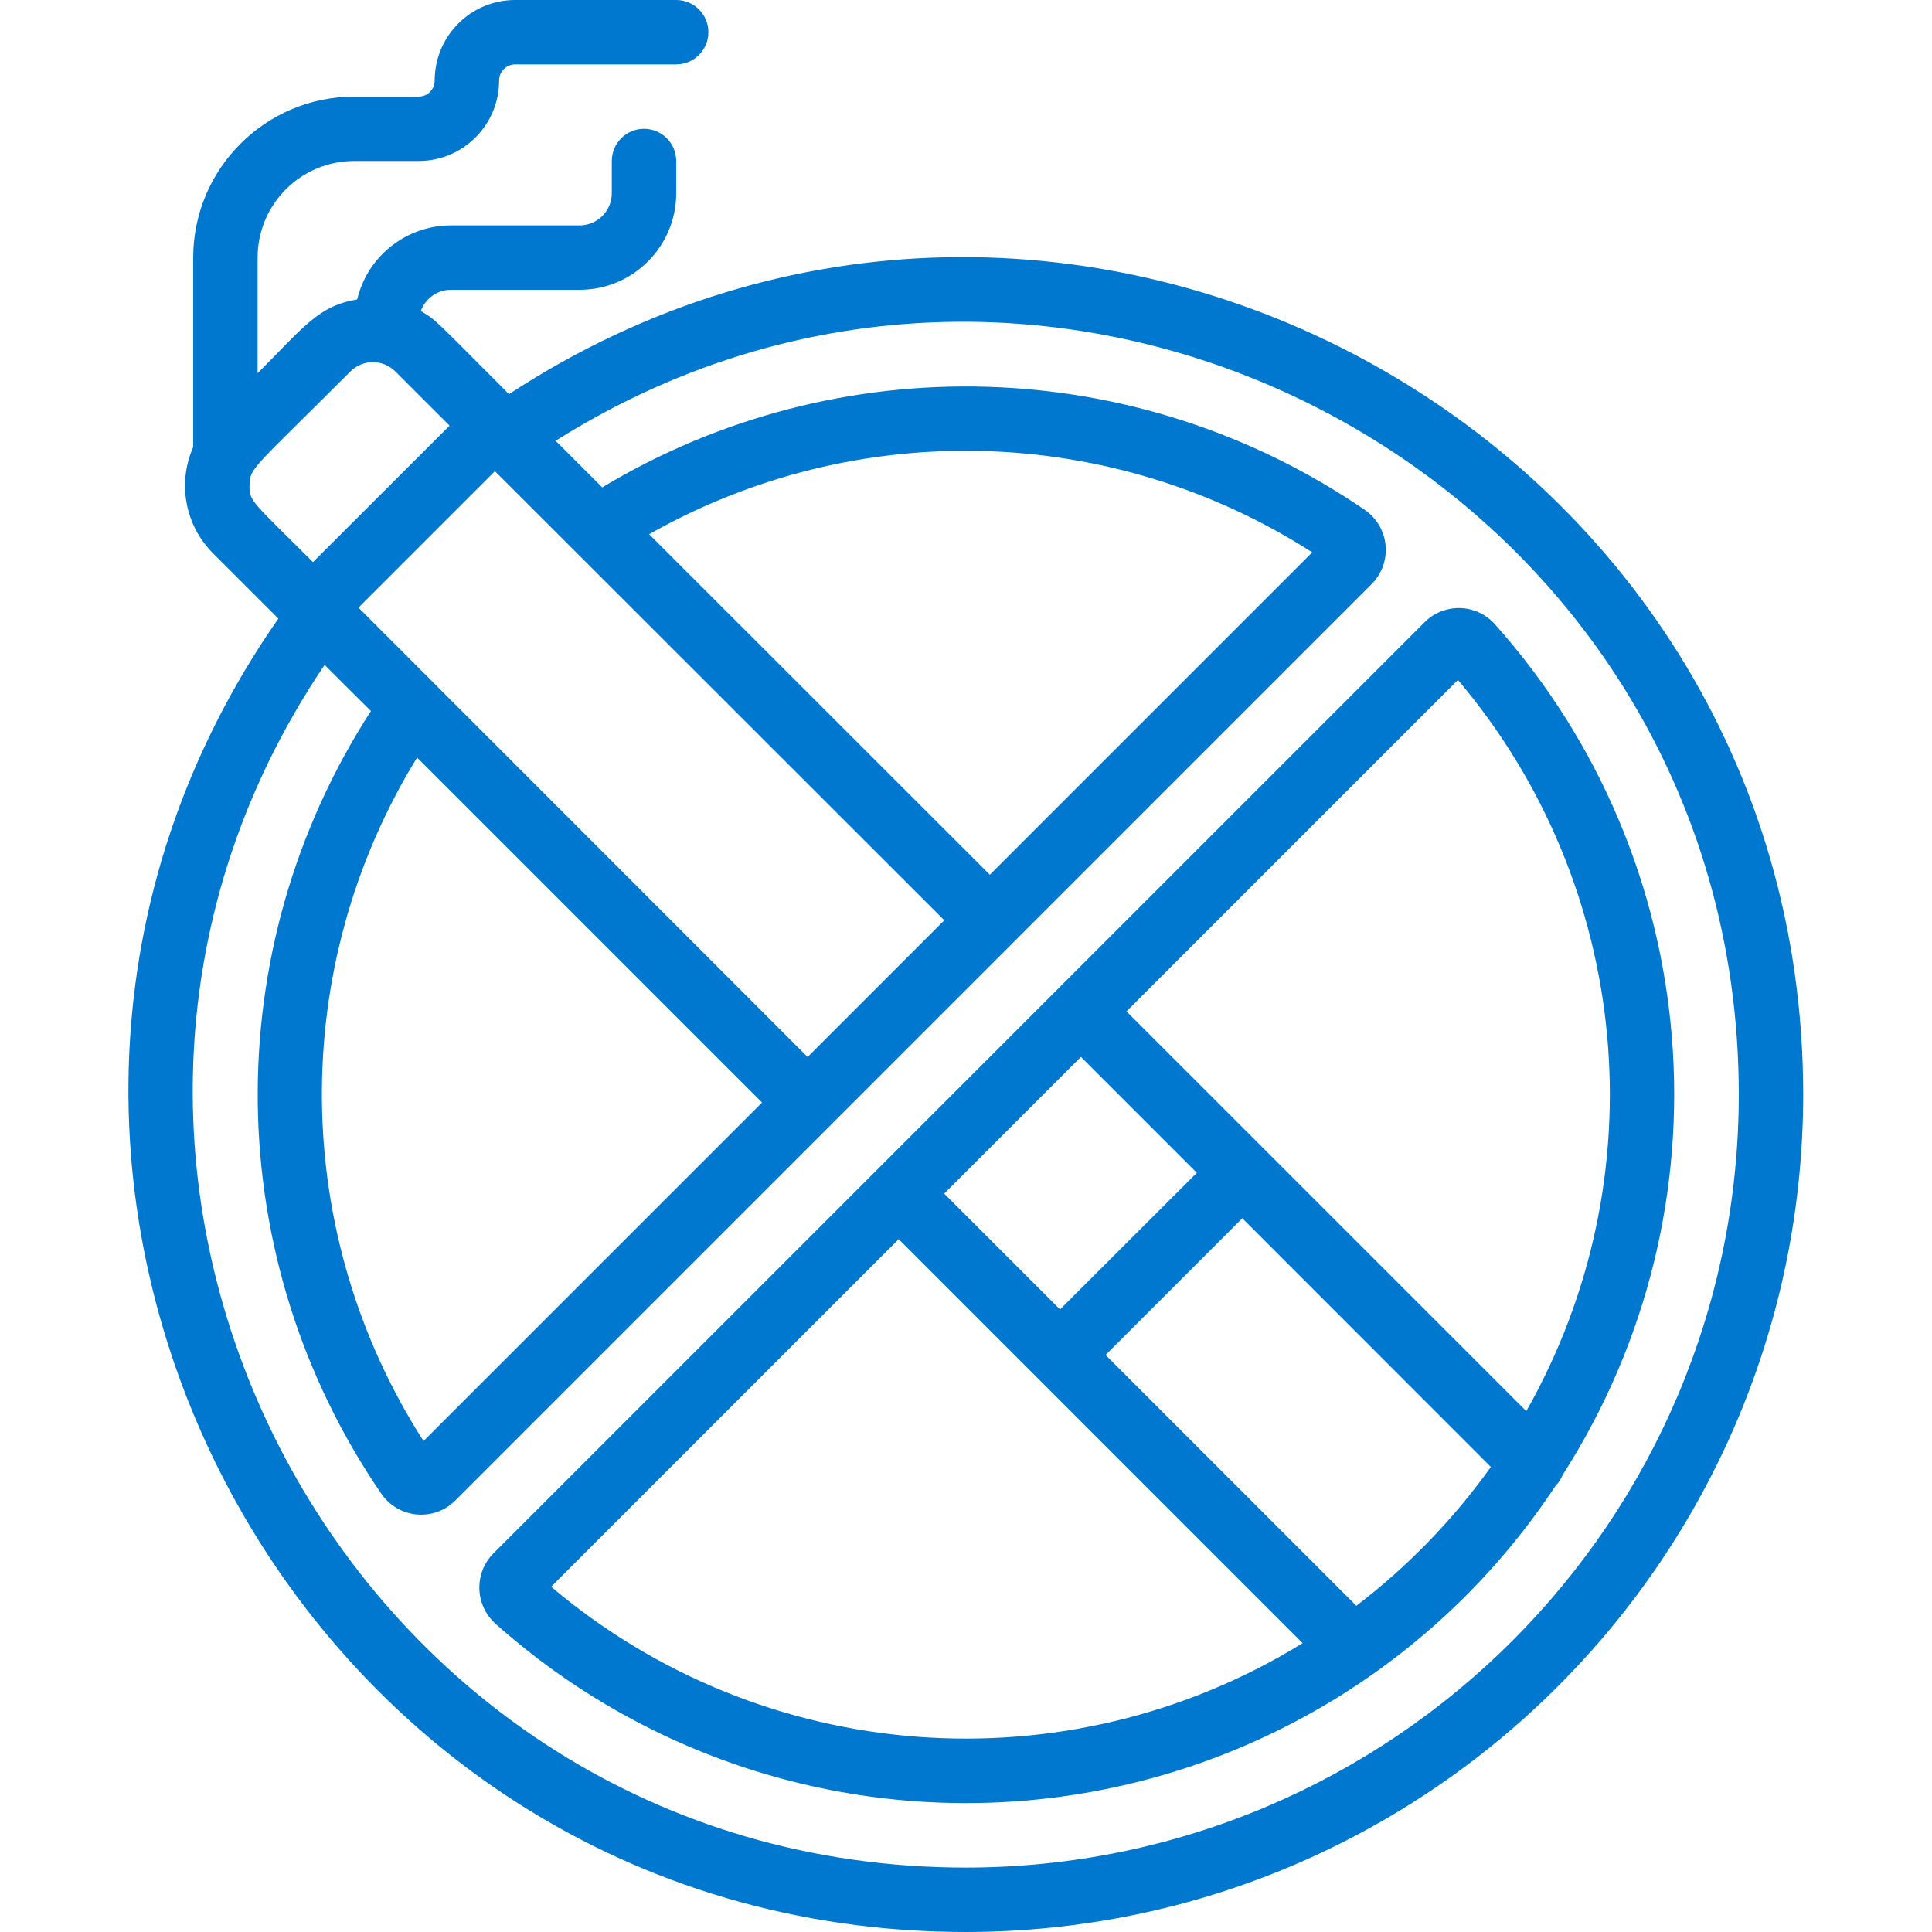
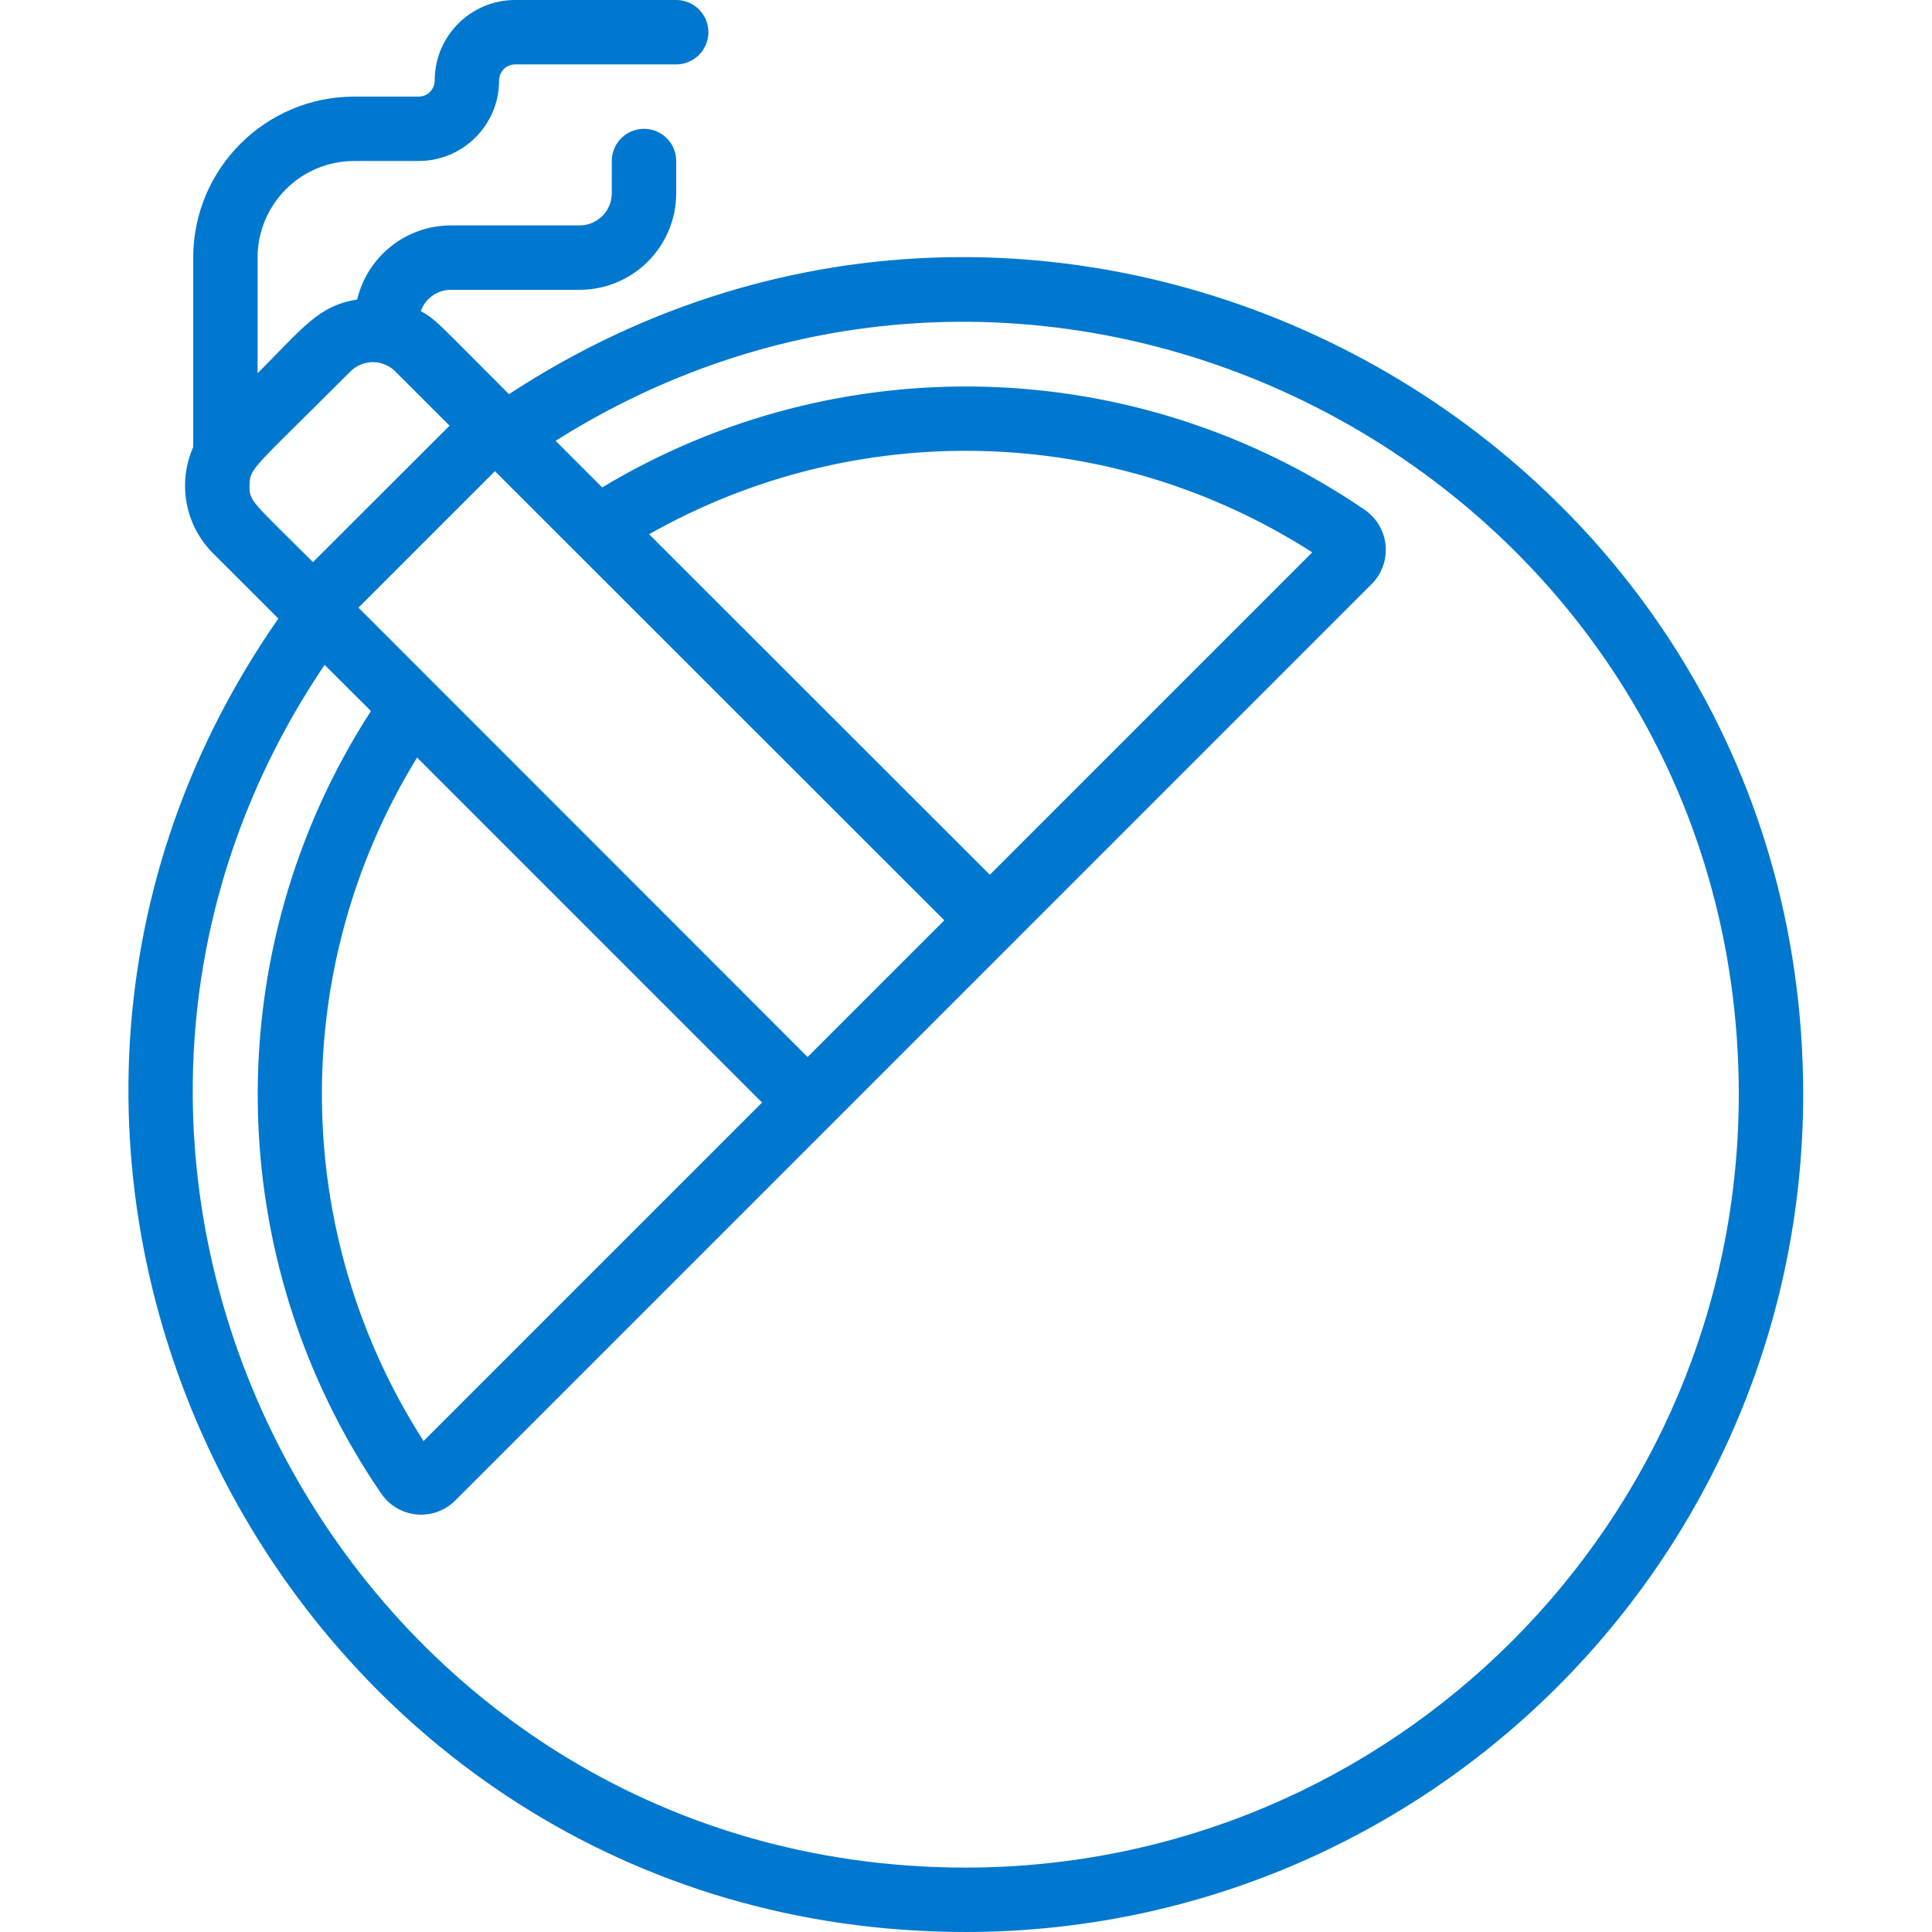
<svg xmlns="http://www.w3.org/2000/svg" height="512px" viewBox="0 0 52 60" width="512px" class="hovered-paths">
  <g>
    <g id="001---No-Smoking" transform="translate(-1)">
-       <path id="Shape" d="m45.305 46.148c.097-.098.173-.214.224-.342 5.308-8.282 4.447-19.086-2.106-26.422-.276-.309-.666-.49-1.08-.5-.413-.011-.813.15-1.104.443l-28.912 28.912c-.292.292-.451.691-.44 1.104.011.413.191.803.497 1.08 4.754 4.244 11.118 6.212 17.438 5.391 6.32-.821 11.971-4.349 15.483-9.666zm-6.182 3.721-7.789-7.789 4.246-4.246 7.72 7.724c-1.171 1.636-2.578 3.089-4.177 4.311zm-12.8-12.8 4.246-4.246 3.6 3.6-4.249 4.243zm15.955-15.953c5.397 6.376 6.244 15.442 2.122 22.708l-12.416-12.414zm-17.368 17.368 12.545 12.546c-7.34 4.522-16.756 3.816-23.339-1.752z" data-original="#000000" class="hovered-path active-path" data-old_color="#000000" fill="#0078CF" />
      <path id="Shape" d="m27 60c14.353-.017 25.983-11.647 26-26 0-20.635-23-33.014-40.193-21.759-2.323-2.322-2.237-2.287-2.738-2.58.14-.394.512-.659.931-.661h4c1.657 0 3-1.343 3-3v-1c0-.552-.448-1-1-1s-1 .448-1 1v1c0 .552-.448 1-1 1h-4c-1.384.004-2.585.954-2.908 2.3-1.207.2-1.657.856-3.092 2.291v-3.591c0-1.657 1.343-3 3-3h2c1.381 0 2.5-1.119 2.5-2.5 0-.276.224-.5.5-.5h5c.552 0 1-.448 1-1s-.448-1-1-1h-5c-1.381 0-2.5 1.119-2.5 2.5 0 .133-.053.26-.146.354s-.221.146-.354.146h-2c-2.76.003-4.997 2.24-5 5v5.886c-.499 1.129-.247 2.449.633 3.314l2.012 2.01c-11.88 17.042.321 40.79 21.355 40.79zm.74-32.834-10.581-10.575c6.438-3.646 14.365-3.43 20.594.562zm-1.414 1.415-4.245 4.245-13.948-13.955 4.238-4.238zm-16.173 16.172c-4.135-6.451-4.213-14.699-.2-21.227l10.713 10.714zm-5.4-29.671c0-.552.056-.472 3.119-3.535.186-.192.441-.3.708-.3s.522.108.708.3l1.674 1.673-4.242 4.237c-1.897-1.897-1.972-1.872-1.972-2.375zm3.767 7c-4.803 7.426-4.676 17.01.322 24.306.253.368.656.604 1.101.645.445.04.884-.119 1.199-.436l28.458-28.46c.314-.316.472-.756.431-1.2-.041-.444-.277-.847-.644-1.1-7.078-4.846-16.333-5.12-23.685-.7l-1.447-1.447c15.822-9.977 36.745 1.394 36.745 20.31-.015 13.248-10.752 23.985-24 24-19.242 0-30.562-21.587-19.919-37.352z" data-original="#000000" class="hovered-path active-path" data-old_color="#000000" fill="#0078CF" />
    </g>
  </g>
</svg>